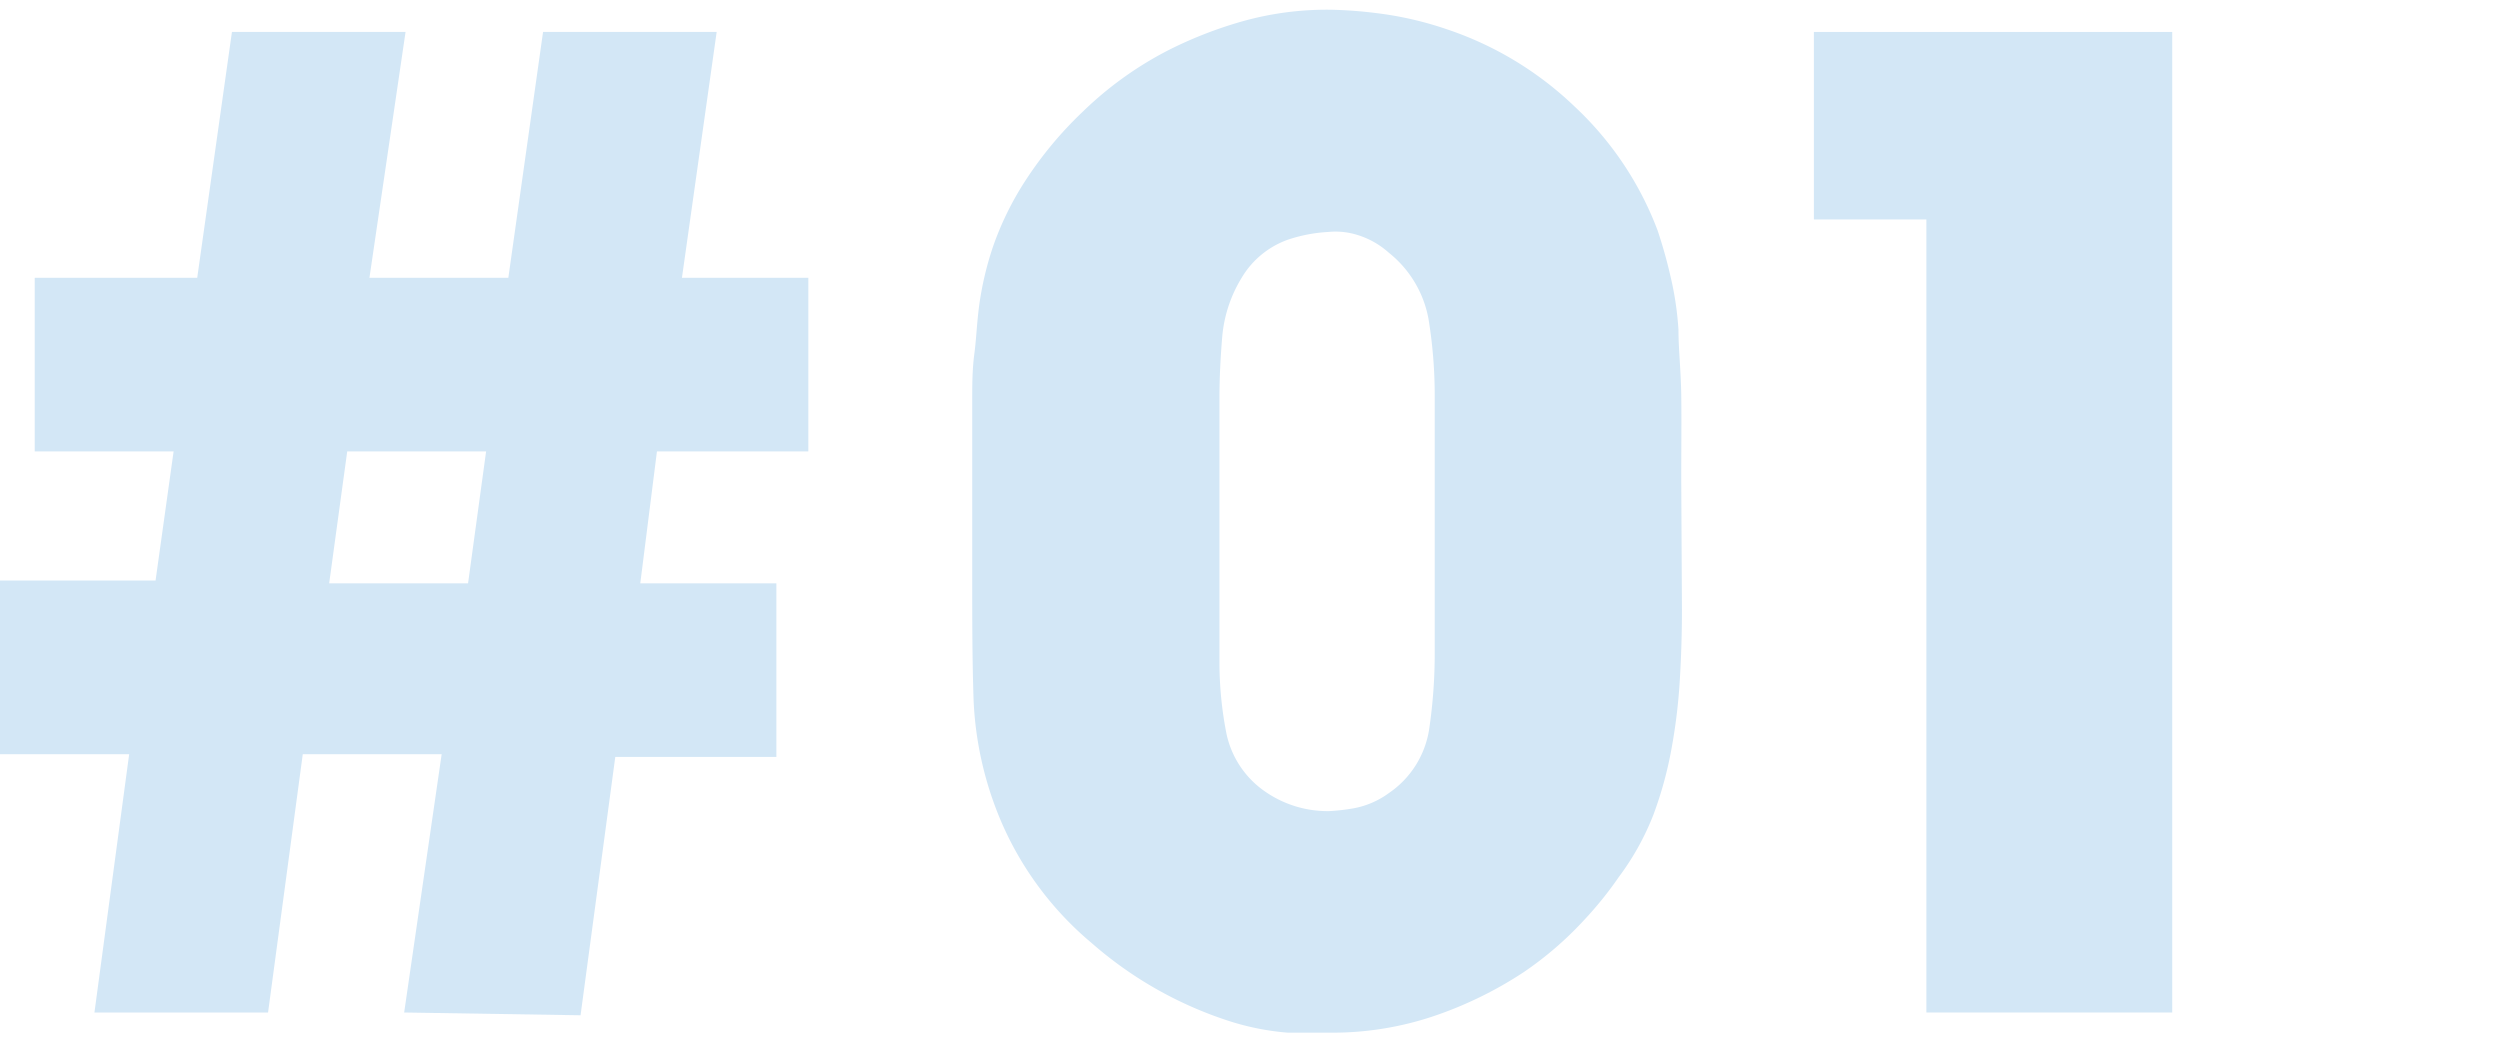
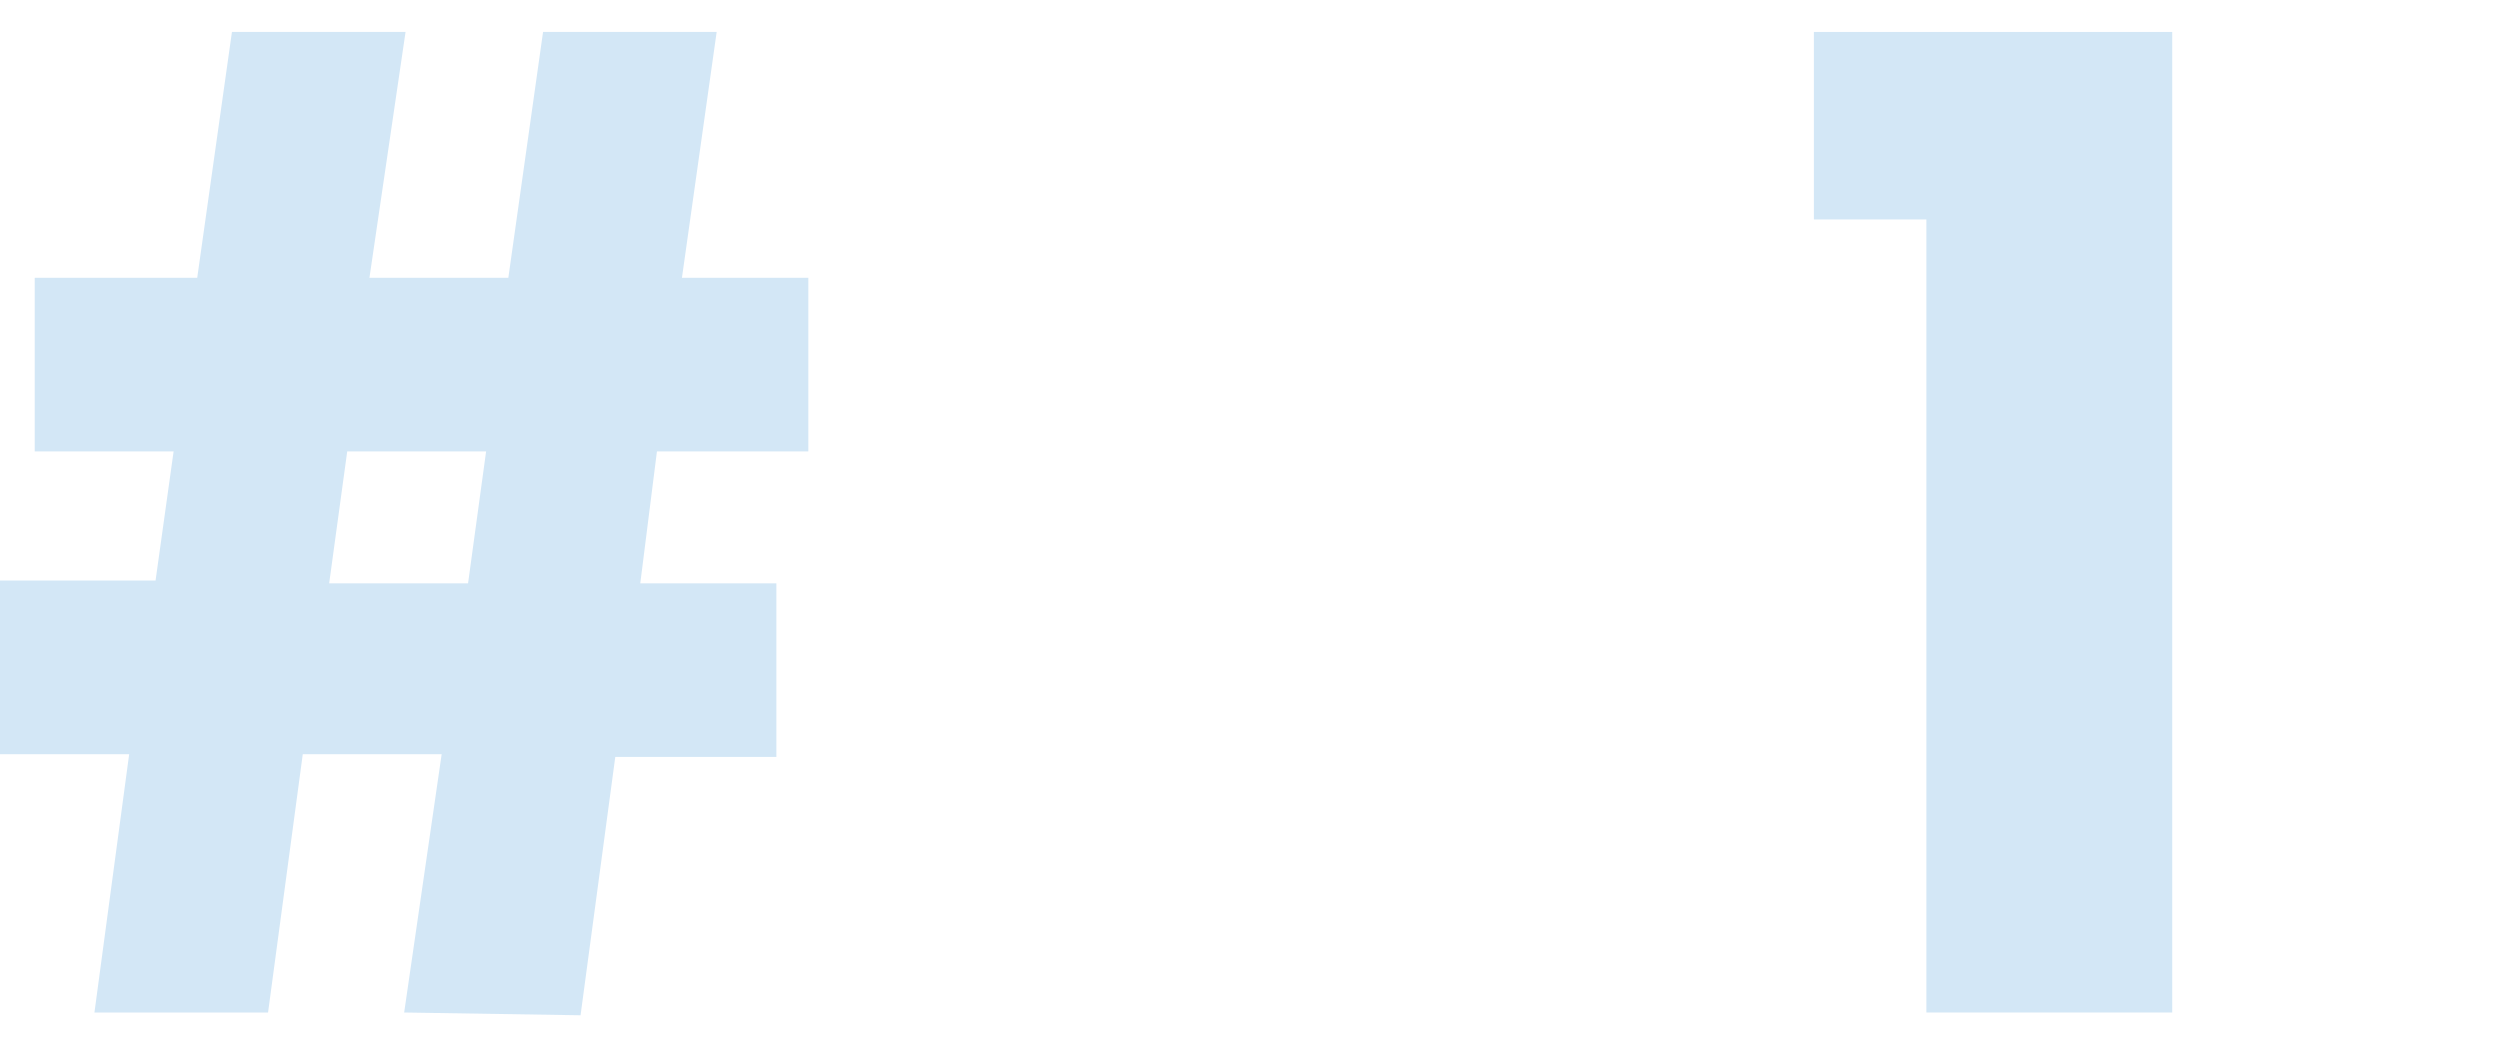
<svg xmlns="http://www.w3.org/2000/svg" viewBox="0 0 72 30">
  <defs>
    <style>.cls-1{fill:#d3e7f6;}.cls-2{fill:none;}</style>
  </defs>
  <g id="レイヤー_2" data-name="レイヤー 2">
    <g id="テキスト">
      <path class="cls-1" d="M11.64,29.16l1.08-7.44h-4l-1,7.44h-5l1-7.44H0v-5H4.48L5,13H1V8H5.68l1-7.08h5L10.64,8h4l1-7.08h5L19.64,8h3.64v5H18.92l-.48,3.8h3.92v5H17.72l-1,7.44ZM14,13H10l-.52,3.8h4Z" />
-       <path class="cls-1" d="M48.44,17.56q0,1-.06,2a16.22,16.22,0,0,1-.24,2,11.11,11.11,0,0,1-.52,1.9,7.59,7.59,0,0,1-1,1.8,10.52,10.52,0,0,1-1,1.24A10,10,0,0,1,43.88,28a11.28,11.28,0,0,1-2.46,1.22,9.14,9.14,0,0,1-3.18.52c-.27,0-.65,0-1.16,0a7.43,7.43,0,0,1-1.76-.36,11.25,11.25,0,0,1-3.88-2.22,9.41,9.41,0,0,1-2.64-3.58,10,10,0,0,1-.76-3.4C28,19,28,17.8,28,16.68V12.92c0-.45,0-.91,0-1.36s0-.91.06-1.36.07-.87.14-1.4a9.2,9.2,0,0,1,.4-1.7,8.77,8.77,0,0,1,.92-1.88,11,11,0,0,1,1.66-2A10.26,10.26,0,0,1,33.7,1.42a12,12,0,0,1,2.06-.8A9,9,0,0,1,38.32.28a12.49,12.49,0,0,1,1.34.1,9.94,9.94,0,0,1,2,.46,9.8,9.8,0,0,1,3.68,2.22,9.43,9.43,0,0,1,2.4,3.58A14,14,0,0,1,48.12,8a9.14,9.14,0,0,1,.22,1.5c0,.55.07,1.17.08,1.88s0,1.53,0,2.46ZM35.12,19.12a10.69,10.69,0,0,0,.2,2,2.7,2.7,0,0,0,1.12,1.68,3.15,3.15,0,0,0,1.84.56,5.85,5.85,0,0,0,.7-.08A2.47,2.47,0,0,0,40,22.84,2.72,2.72,0,0,0,41.16,21a14.87,14.87,0,0,0,.16-2.16V11.4a13.66,13.66,0,0,0-.18-2.22A3.16,3.16,0,0,0,40,7.28a2.42,2.42,0,0,0-1-.54,2.09,2.09,0,0,0-.74-.06,4.42,4.42,0,0,0-1.16.22A2.54,2.54,0,0,0,35.76,8a3.89,3.89,0,0,0-.56,1.7c-.05.6-.08,1.19-.08,1.78Z" />
      <path class="cls-1" d="M62.56,29.16H55.48V6.32H52.24V.92H62.56Z" />
      <rect class="cls-2" width="72" height="30" />
    </g>
  </g>
</svg>